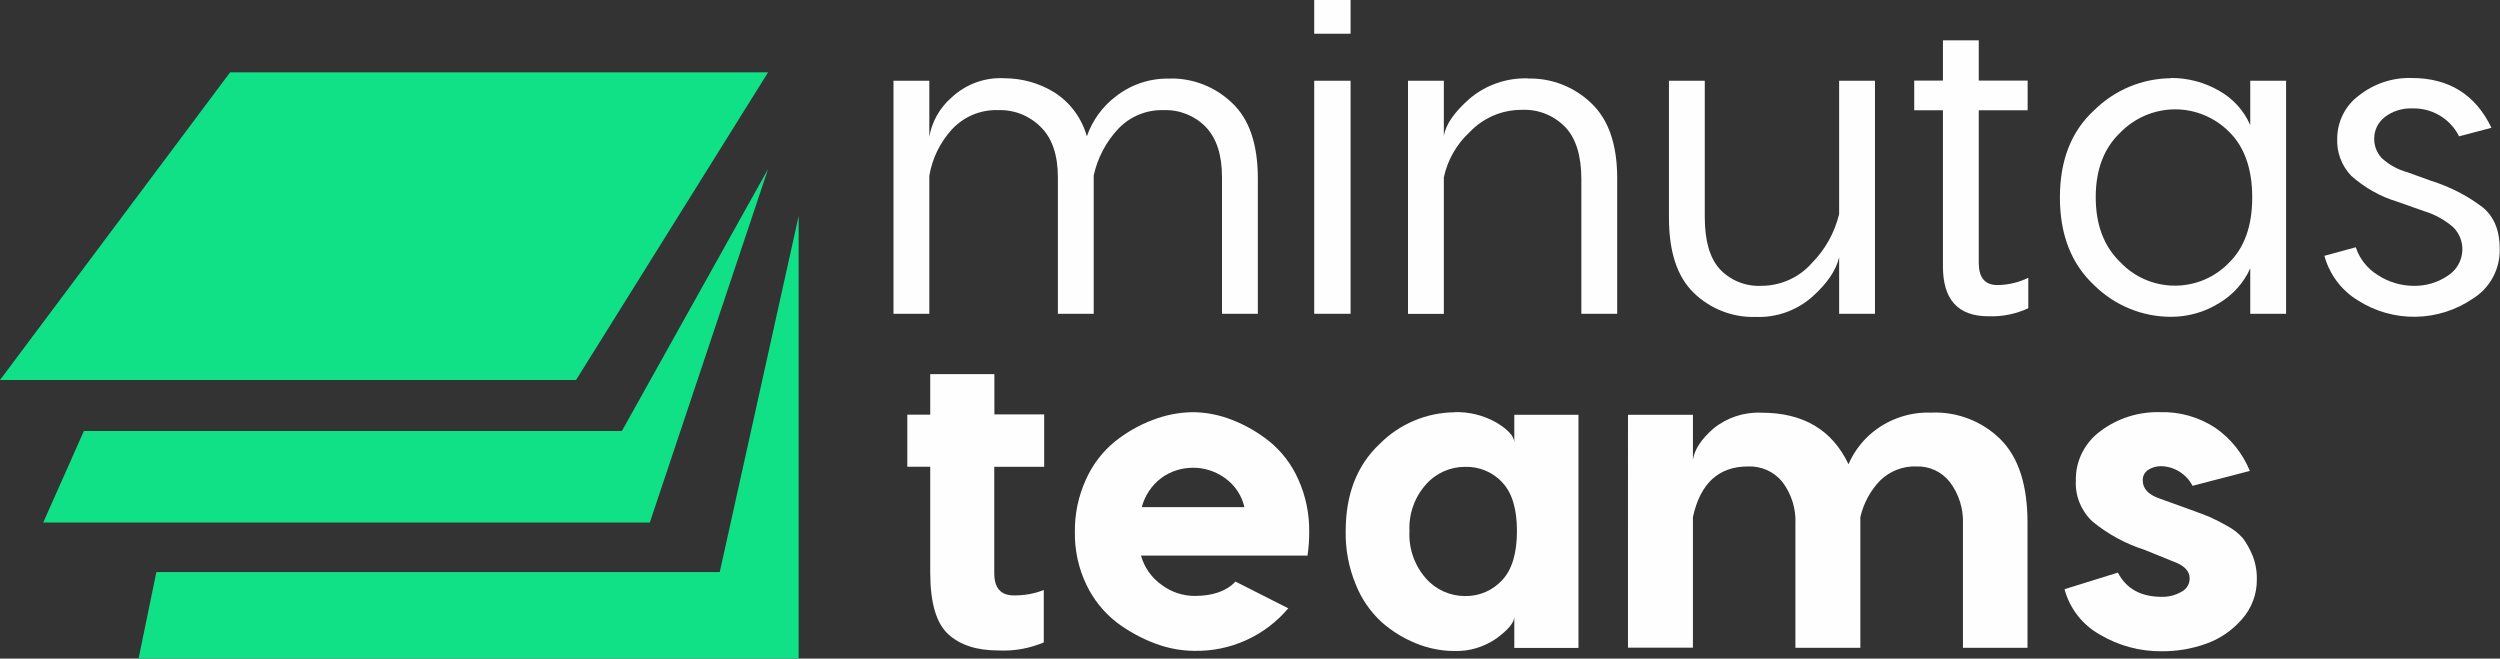
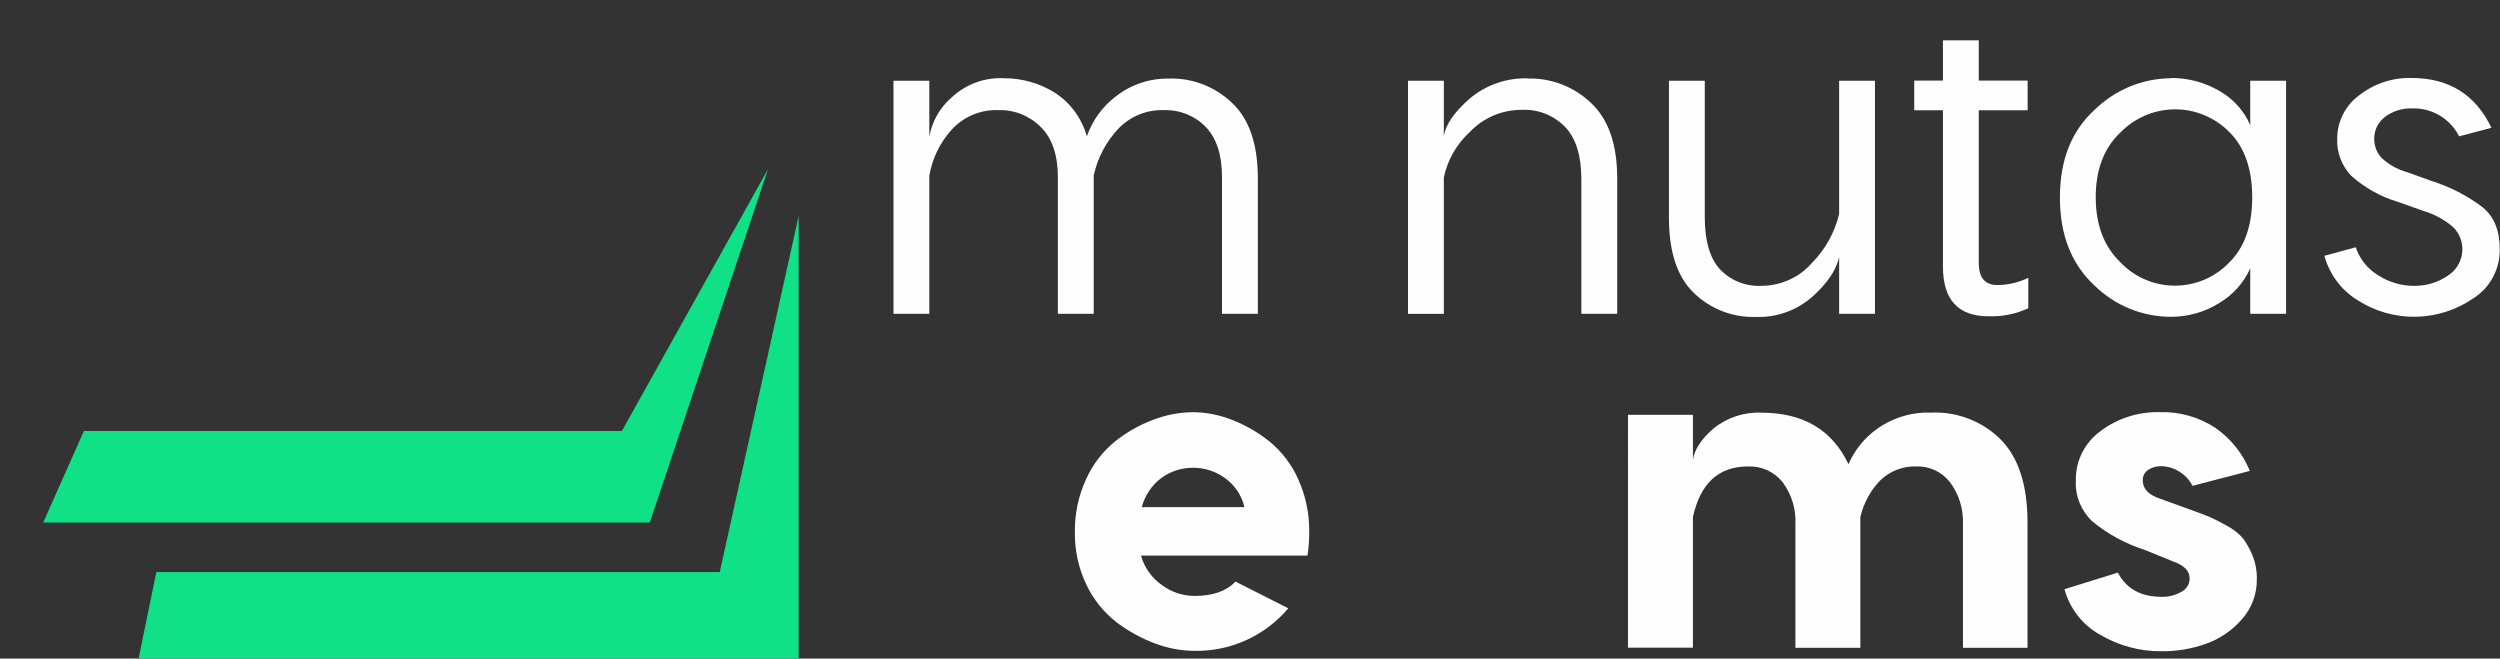
<svg xmlns="http://www.w3.org/2000/svg" viewBox="0 0 189.79 50">
  <rect x="0" y="0" width="189.79" height="50" fill="#333333" stroke="none" />
  <defs>
    <style>.f{fill:#fefefe;}.g{fill:#10e187;}</style>
  </defs>
  <g id="a" />
  <g id="b" />
  <g id="c" />
  <g id="d" />
  <g id="e">
    <g>
      <g>
-         <polygon class="g" points="43.73 28.85 58.31 5.49 17.47 5.49 0 28.85 43.73 28.85" />
        <polygon class="g" points="3.28 39.67 49.33 39.67 58.31 12.83 47.21 32.72 6.37 32.72 3.28 39.67" />
        <polygon class="g" points="10.52 50 11.87 43.43 54.64 43.43 60.63 16.4 60.63 50 10.52 50" />
      </g>
      <g>
        <g>
          <path class="f" d="M88.82,5.96c1.75-.03,3.43,.63,4.7,1.84,1.32,1.23,1.97,3.15,1.97,5.75v10.27h-2.72V13.46c0-1.7-.41-2.96-1.24-3.83-.83-.85-1.99-1.31-3.18-1.27-1.3-.04-2.55,.47-3.45,1.41-.93,.99-1.58,2.22-1.87,3.55v10.5h-2.72V13.46c0-1.68-.43-2.96-1.29-3.81-.85-.86-2.02-1.33-3.23-1.29-1.34-.05-2.63,.49-3.54,1.48-.89,.98-1.48,2.2-1.7,3.5v10.48h-2.72V6.13h2.72v4.25c.2-1.15,.79-2.19,1.67-2.96,1.08-1.02,2.53-1.56,4.01-1.48,1.34,0,2.65,.36,3.79,1.06,1.22,.77,2.1,1.96,2.49,3.35,.42-1.21,1.19-2.27,2.21-3.04,1.17-.91,2.62-1.39,4.11-1.34Z" />
-           <path class="f" d="M102.53,0V2.56h-2.76V0h2.76Zm0,6.13V23.82h-2.76V6.13h2.76Z" />
          <path class="f" d="M116,5.96c1.78-.04,3.51,.63,4.8,1.87,1.32,1.25,1.97,3.15,1.97,5.68v10.31h-2.72V13.61c0-1.79-.41-3.12-1.24-3.98-.86-.88-2.05-1.35-3.28-1.29-1.49-.01-2.92,.6-3.95,1.68-1,.92-1.69,2.13-1.97,3.45v10.36h-2.72V6.13h2.72v4.21c.13-.88,.8-1.84,1.97-2.86,1.23-1.04,2.81-1.58,4.42-1.53Z" />
          <path class="f" d="M139.62,6.13h2.72V23.82h-2.72v-4.29c-.23,.99-.91,1.99-2.04,3-1.18,1.04-2.71,1.59-4.28,1.53-1.76,.06-3.47-.61-4.73-1.84-1.25-1.22-1.87-3.12-1.87-5.68V6.13h2.72v10.36c0,1.79,.38,3.11,1.15,3.95,.81,.86,1.95,1.31,3.13,1.26,1.47,0,2.87-.62,3.84-1.72,1.02-1.03,1.74-2.32,2.08-3.73V6.13Z" />
          <path class="f" d="M151.63,21.64c.81,0,1.62-.2,2.35-.55v2.31c-.95,.44-1.99,.65-3.03,.61-2.3,0-3.45-1.26-3.45-3.78V8.37h-2.18v-2.25h2.18V3.06h2.72v3.06h3.71v2.25h-3.71v11.65c.02,1.08,.48,1.62,1.42,1.62Z" />
          <path class="f" d="M164.79,5.92c1.3-.01,2.59,.33,3.71,.99,1.04,.59,1.85,1.49,2.33,2.59v-3.37h2.72V23.82h-2.72v-3.45c-.49,1.09-1.3,2-2.33,2.62-1.11,.7-2.4,1.07-3.71,1.06-2.17,0-4.26-.87-5.8-2.39-1.74-1.62-2.61-3.84-2.61-6.67s.87-5.04,2.61-6.63c1.55-1.53,3.63-2.4,5.8-2.42Zm.31,2.38c-1.56,.01-3.05,.65-4.14,1.77-1.24,1.18-1.86,2.81-1.86,4.9s.62,3.73,1.86,4.93c2.17,2.29,5.78,2.39,8.07,.23,.05-.05,.11-.1,.16-.16,1.19-1.14,1.79-2.81,1.79-4.98,0-2.18-.59-3.84-1.76-4.99-1.09-1.09-2.58-1.71-4.12-1.7Z" />
          <path class="f" d="M186.68,10.34c-.67-1.33-2.05-2.15-3.54-2.11-.76-.03-1.5,.2-2.1,.66-.5,.39-.8,.98-.8,1.62-.01,.55,.19,1.08,.56,1.48,.56,.52,1.24,.89,1.97,1.09l1.8,.65c1.41,.44,2.74,1.12,3.91,2.01,.87,.72,1.3,1.79,1.29,3.2,.02,1.5-.74,2.91-2.01,3.71-2.63,1.81-6.09,1.87-8.78,.14-1.24-.76-2.14-1.97-2.52-3.37l2.38-.65c.29,.89,.9,1.64,1.7,2.13,.81,.52,1.76,.8,2.72,.8,.91,.01,1.8-.25,2.55-.76,1.12-.7,1.46-2.17,.76-3.28-.1-.16-.22-.31-.36-.44-.64-.54-1.38-.95-2.18-1.19l-2.04-.72c-1.3-.39-2.49-1.07-3.5-1.97-.71-.75-1.1-1.75-1.06-2.79,0-1.3,.6-2.53,1.65-3.3,1.14-.9,2.55-1.37,4-1.33,2.83,0,4.85,1.26,6.06,3.78l-2.5,.66Z" />
        </g>
        <g>
-           <path class="f" d="M79.26,35.44h-3.78v8.06c0,1.14,.49,1.7,1.48,1.7,.78,.01,1.55-.12,2.28-.41v3.98c-1.09,.46-2.27,.67-3.45,.61-1.64,0-2.91-.41-3.81-1.24s-1.35-2.37-1.36-4.61v-8.1h-1.74v-3.95h1.74v-3.08h4.87v3.06h3.78v3.97Z" />
          <path class="f" d="M90.56,31.29c1.01,.01,2.02,.21,2.96,.58,1.03,.4,2,.96,2.86,1.65,.94,.77,1.69,1.76,2.18,2.87,.57,1.26,.85,2.63,.83,4.02,0,.59-.04,1.18-.13,1.77h-12.64c.25,.9,.81,1.69,1.58,2.23,.72,.54,1.6,.83,2.5,.83,1.38,0,2.42-.37,3.09-1.09l4.01,2.03c-1.77,2.1-4.4,3.29-7.15,3.23-1.01-.01-2.01-.2-2.96-.56-1.05-.39-2.04-.94-2.93-1.61-.97-.76-1.75-1.73-2.28-2.84-.6-1.25-.9-2.61-.88-4-.02-1.39,.27-2.76,.85-4.02,.5-1.11,1.25-2.1,2.2-2.87,.87-.69,1.84-1.25,2.89-1.64,.96-.37,1.99-.57,3.03-.58Zm0,4.22c-.86,0-1.71,.27-2.4,.78-.73,.55-1.25,1.33-1.48,2.21h7.79c-.2-.89-.73-1.68-1.48-2.21-.71-.51-1.56-.79-2.43-.78Z" />
-           <path class="f" d="M110.4,31.29c1.13-.04,2.24,.24,3.22,.8,.87,.53,1.32,1.03,1.34,1.48v-2.08h4.87v17.7h-4.87v-2.35c-.02,.45-.49,.99-1.36,1.63-.94,.65-2.06,.99-3.2,.95-.98,0-1.95-.2-2.86-.56-.97-.39-1.87-.94-2.65-1.63-.87-.8-1.54-1.78-1.97-2.87-.53-1.28-.79-2.66-.76-4.05,0-2.79,.86-4.99,2.57-6.6,1.5-1.52,3.55-2.39,5.68-2.41Zm3.64,5.32c-.73-.78-1.76-1.2-2.82-1.17-1.13,0-2.21,.48-2.96,1.33-.87,.97-1.32,2.24-1.26,3.54-.07,1.32,.38,2.62,1.26,3.61,.75,.85,1.83,1.33,2.96,1.33,1.07,.02,2.1-.42,2.82-1.21,.75-.8,1.12-2.05,1.12-3.73s-.37-2.91-1.12-3.69Z" />
          <path class="f" d="M146.7,31.32c1.92-.06,3.79,.67,5.16,2.02,1.37,1.36,2.06,3.47,2.06,6.33v9.51h-4.9v-9.38c.05-1.15-.3-2.28-.99-3.2-.61-.78-1.55-1.22-2.53-1.19-1.03-.04-2.03,.35-2.77,1.07-.74,.77-1.26,1.73-1.5,2.78v9.92h-4.93v-9.38c.06-1.16-.29-2.29-.99-3.22-.64-.78-1.6-1.21-2.61-1.17-2.22,0-3.62,1.28-4.18,3.84v9.92h-4.93V31.49h4.93v3.41c.12-.77,.63-1.56,1.55-2.36,1.03-.84,2.33-1.27,3.66-1.21,3.16,0,5.36,1.3,6.6,3.91,.47-1.08,1.22-2.01,2.18-2.69,1.23-.87,2.71-1.3,4.2-1.22Z" />
          <path class="f" d="M166.44,36.87c-.46-.89-1.38-1.46-2.38-1.48-.35,0-.7,.09-.99,.29-.26,.18-.42,.48-.4,.8,0,.61,.42,1.07,1.26,1.36l2.35,.85c.7,.25,1.19,.44,1.48,.56,.44,.2,.87,.42,1.29,.66,.46,.24,.88,.56,1.22,.95,.29,.39,.53,.82,.72,1.28,.24,.58,.35,1.2,.34,1.82,.02,1.13-.39,2.22-1.14,3.06-.74,.85-1.68,1.49-2.74,1.86-1.07,.38-2.2,.57-3.34,.56-1.65,.02-3.27-.42-4.69-1.26-1.33-.74-2.3-1.99-2.69-3.45l4.05-1.26c.64,1.23,1.75,1.84,3.34,1.84,.52,.01,1.03-.12,1.48-.38,.39-.19,.63-.59,.63-1.02,0-.57-.42-.99-1.26-1.29l-2.17-.88c-1.44-.46-2.78-1.19-3.95-2.15-.85-.8-1.32-1.93-1.26-3.09-.04-1.49,.67-2.9,1.88-3.78,1.29-.97,2.88-1.47,4.49-1.43,1.5-.05,2.97,.37,4.22,1.19,1.17,.81,2.08,1.95,2.62,3.27l-4.35,1.13Z" />
        </g>
      </g>
    </g>
  </g>
</svg>